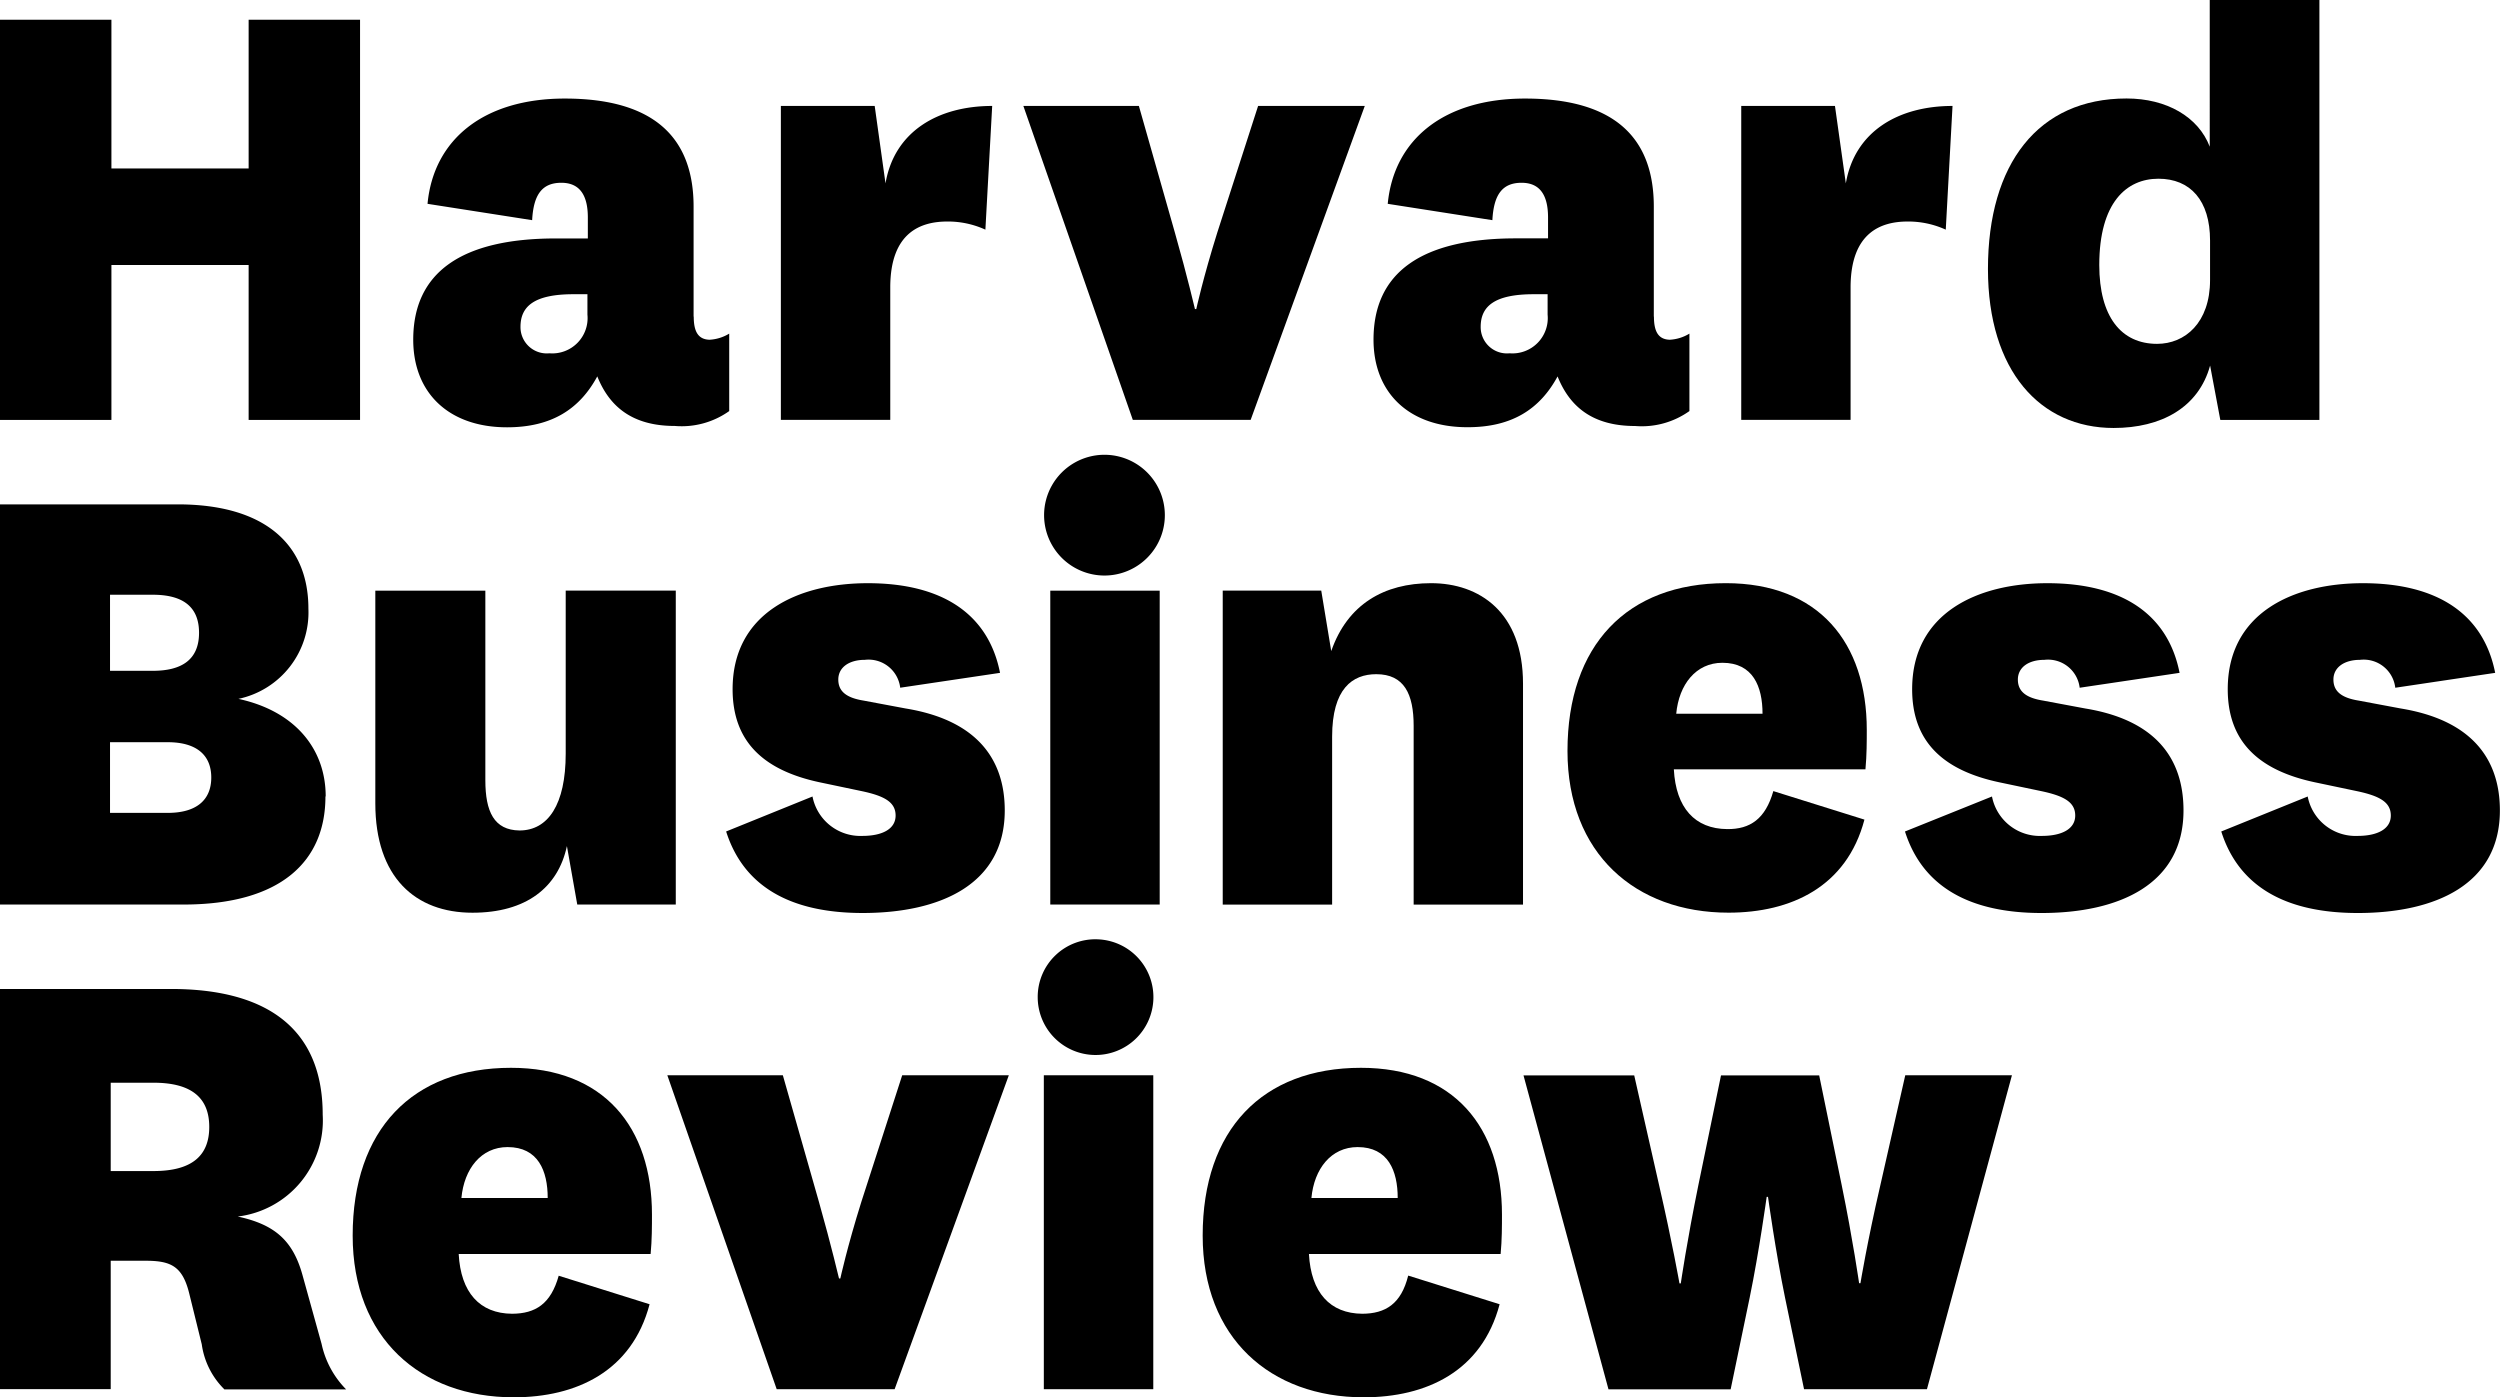
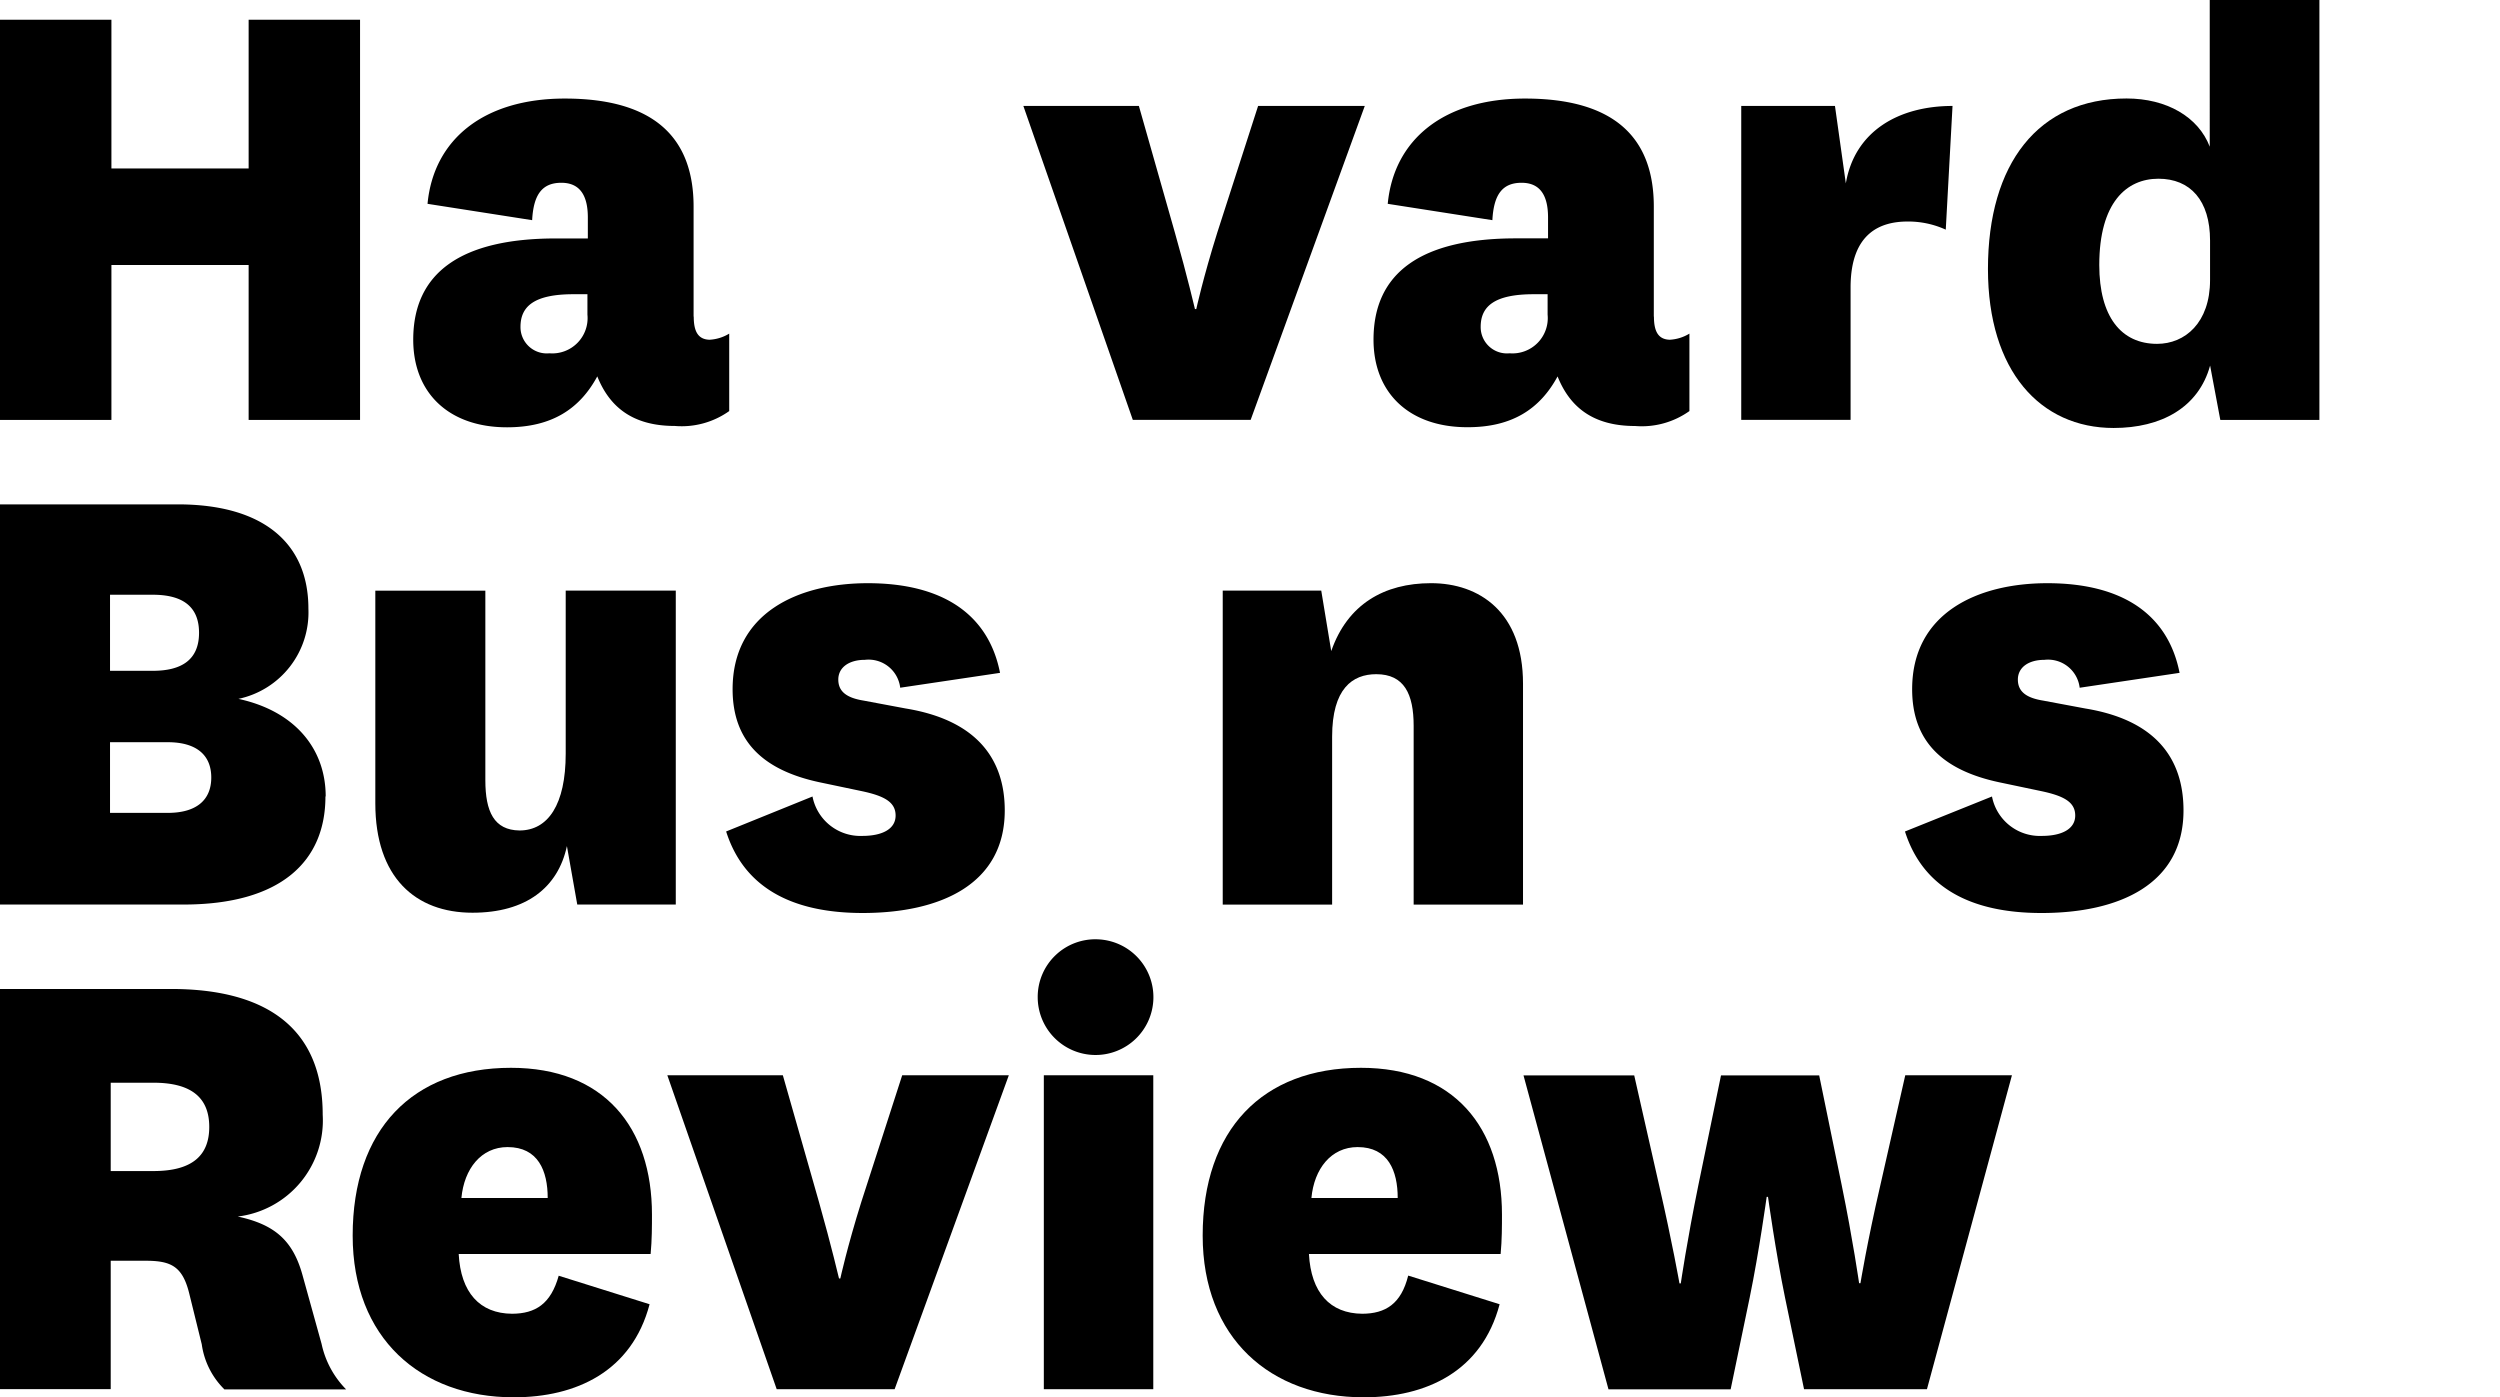
<svg xmlns="http://www.w3.org/2000/svg" width="188.278" height="105.233" viewBox="0 0 188.278 105.233">
  <g id="HBR_logo_black" transform="translate(-0.001)">
    <path id="Path_6743" data-name="Path 6743" d="M24.51,79.594c0,4.862-3.328,8.137-10.695,8.137H0V57.594h13.4c6.4,0,9.827,2.9,9.827,7.848a6.655,6.655,0,0,1-5.27,6.8c4.243.917,6.572,3.753,6.572,7.348ZM8.287,70.128h3.226c2.149,0,3.478-.817,3.478-2.865S13.662,64.4,11.513,64.4H8.287v5.73Zm0,10.7h4.35c2.1,0,3.275-.921,3.275-2.663s-1.176-2.66-3.275-2.66H8.287Z" transform="translate(0 -19.609)" />
    <path id="Path_6744" data-name="Path 6744" d="M57.288,86.681C56.623,89.8,54.216,91.7,50.177,91.7c-4.3,0-7.318-2.66-7.318-8.239V67.444h8.286V81.721c0,2.374.66,3.759,2.572,3.785,2.148,0,3.48-1.946,3.48-5.782V67.443h8.29V91.084h-7.42Z" transform="translate(-14.592 -22.962)" />
    <path id="Path_6745" data-name="Path 6745" d="M89.424,82.658a3.671,3.671,0,0,0,3.759,2.968c1.485,0,2.5-.512,2.5-1.534s-.867-1.481-2.556-1.839l-3.174-.667c-4.293-.92-6.546-3.121-6.546-7.009,0-5.732,4.912-7.983,10.181-7.983,5.679,0,9.1,2.374,9.959,6.752L96.03,74.466a2.4,2.4,0,0,0-2.663-2.1c-1.178,0-2,.561-2,1.485s.66,1.385,1.913,1.586l3.17.594c5.222.857,7.453,3.693,7.453,7.678,0,5.573-4.864,7.723-10.7,7.723-5.373,0-8.952-1.945-10.283-6.14Z" transform="translate(-28.233 -22.673)" />
-     <path id="Path_6746" data-name="Path 6746" d="M123.786,51.93a4.547,4.547,0,1,1-.024,0Zm4.147,10.232V85.8h-8.24V62.162Z" transform="translate(-40.594 -17.68)" />
    <path id="Path_6747" data-name="Path 6747" d="M147.793,71.707c1.224-3.527,3.989-5.114,7.518-5.114,3.635,0,6.925,2.176,6.925,7.57V90.8H154V77.335c0-2.4-.717-3.888-2.816-3.888-1.788,0-3.324,1.077-3.324,4.709V90.8h-8.239V67.154h7.42Z" transform="translate(-47.535 -22.673)" />
-     <path id="Path_6748" data-name="Path 6748" d="M194.494,82.252l6.86,2.147c-1.335,5.063-5.53,7.008-10.237,7.008-7.011,0-12.127-4.452-12.127-12.178,0-7.983,4.5-12.637,11.922-12.637,7.011,0,10.618,4.485,10.618,11.054,0,.857,0,1.89-.1,2.967H187c.154,2.9,1.583,4.485,4.023,4.5,1.731.017,2.877-.775,3.47-2.862Zm-.815-5.828c0-2.048-.717-3.836-3.021-3.836-1.993,0-3.273,1.634-3.478,3.836Z" transform="translate(-60.94 -22.673)" />
    <path id="Path_6749" data-name="Path 6749" d="M224.081,82.658a3.668,3.668,0,0,0,3.759,2.968c1.485,0,2.509-.512,2.509-1.534s-.87-1.481-2.56-1.839l-3.171-.667c-4.3-.92-6.55-3.121-6.55-7.009,0-5.732,4.911-7.983,10.181-7.983,5.679,0,9.1,2.374,9.959,6.752l-7.523,1.121a2.4,2.4,0,0,0-2.662-2.1c-1.178,0-1.993.561-1.993,1.485s.659,1.385,1.913,1.586l3.174.594c5.219.857,7.387,3.693,7.387,7.678,0,5.573-4.86,7.723-10.693,7.723-5.373,0-8.952-1.945-10.283-6.14Z" transform="translate(-74.061 -22.673)" />
-     <path id="Path_6750" data-name="Path 6750" d="M260.161,82.658a3.668,3.668,0,0,0,3.759,2.968c1.481,0,2.5-.512,2.5-1.534s-.87-1.481-2.56-1.839l-3.171-.667c-4.3-.92-6.55-3.121-6.55-7.009,0-5.732,4.911-7.983,10.181-7.983,5.679,0,9.1,2.374,9.959,6.752l-7.523,1.121a2.393,2.393,0,0,0-2.658-2.1c-1.178,0-2,.561-2,1.485s.66,1.385,1.913,1.586l3.17.594c5.219.857,7.453,3.693,7.453,7.678,0,5.573-4.86,7.723-10.7,7.723-5.373,0-8.952-1.945-10.283-6.14Z" transform="translate(-86.364 -22.673)" />
    <path id="Path_6751" data-name="Path 6751" d="M16.886,143.069a5.909,5.909,0,0,1-1.69-3.378l-.921-3.738c-.51-2.146-1.38-2.556-3.324-2.556H8.339v9.671H0V112.93H12.894c6.754,0,11.41,2.638,11.41,9.466a7.294,7.294,0,0,1-6.4,7.672c2.761.594,4.155,1.781,4.881,4.419l1.434,5.169a6.961,6.961,0,0,0,1.847,3.428H16.886ZM8.339,126.642h3.226c2.916,0,4.195-1.175,4.195-3.322s-1.278-3.33-4.195-3.33H8.339v6.652Z" transform="translate(0 -38.449)" />
    <path id="Path_6752" data-name="Path 6752" d="M55.777,137.587l6.856,2.151c-1.332,5.063-5.526,7.009-10.234,7.009-7.011,0-12.127-4.449-12.127-12.178,0-7.983,4.5-12.637,11.922-12.637,7.014,0,10.618,4.485,10.618,11.054,0,.857,0,1.89-.1,2.968H48.257c.154,2.9,1.583,4.485,4.023,4.5,1.757-.009,2.916-.735,3.51-2.866Zm-.817-5.849c0-2.048-.719-3.836-3.021-3.836-1.993,0-3.273,1.635-3.478,3.836Z" transform="translate(-13.711 -41.514)" />
    <path id="Path_6753" data-name="Path 6753" d="M76.2,122.783h8.7l2.713,9.518c.969,3.43,1.517,5.8,1.517,5.785h.1s.512-2.359,1.587-5.785l3.072-9.518h8.03l-8.6,23.641H84.436Z" transform="translate(-25.942 -41.804)" />
    <path id="Path_6754" data-name="Path 6754" d="M123.047,107.263a4.357,4.357,0,1,1-4.551,4.352,4.34,4.34,0,0,1,4.551-4.352ZM127.2,117.5V141.14h-8.243V117.5H127.2Z" transform="translate(-40.344 -36.52)" />
    <path id="Path_6755" data-name="Path 6755" d="M152.836,137.587l6.861,2.151c-1.335,5.063-5.526,7.009-10.24,7.009-7.007,0-12.123-4.449-12.123-12.178,0-7.983,4.5-12.637,11.922-12.637,7.007,0,10.618,4.485,10.618,11.054,0,.857,0,1.89-.1,2.968H145.337c.153,2.9,1.583,4.485,4.023,4.5,1.735-.009,2.922-.735,3.45-2.866Zm-.814-5.849c0-2.048-.717-3.836-3.017-3.836-2,0-3.277,1.635-3.482,3.836Z" transform="translate(-46.758 -41.514)" />
    <path id="Path_6756" data-name="Path 6756" d="M196.239,122.783l1.69,8.239c.866,4.221,1.319,7.453,1.319,7.422h.1s.512-3.121,1.485-7.32l1.89-8.341h8.034l-6.4,23.641H195.1l-1.434-6.909c-.716-3.477-1.28-7.573-1.28-7.573h-.1s-.563,4.1-1.279,7.585l-1.434,6.909h-9.2l-6.4-23.641h8.338l1.89,8.341c.973,4.221,1.517,7.321,1.517,7.32h.1s.461-3.176,1.328-7.422l1.7-8.239h7.383Z" transform="translate(-59.235 -41.804)" />
    <path id="Path_6757" data-name="Path 6757" d="M68.314,27.677c0,1.121.33,1.715,1.187,1.741a3.162,3.162,0,0,0,1.485-.461V34.79a6.173,6.173,0,0,1-4.1,1.121c-3.171,0-4.914-1.429-5.835-3.734-1.325,2.453-3.424,3.836-6.8,3.836-4.35,0-7.062-2.558-7.062-6.6,0-5.067,3.633-7.623,10.744-7.623h2.406V20.208c0-1.534-.514-2.611-1.994-2.611-1.434,0-2.1.87-2.2,2.816l-7.879-1.231c.459-4.858,4.246-7.928,10.337-7.928,6.75,0,9.7,2.968,9.7,8.137v8.286ZM60.332,25.99H59.257c-2.968,0-3.99.919-3.99,2.457a1.98,1.98,0,0,0,2.176,1.992,2.66,2.66,0,0,0,2.865-2.912V25.99Z" transform="translate(-16.067 -3.832)" />
-     <path id="Path_6758" data-name="Path 6758" d="M104.57,21.417a6.769,6.769,0,0,0-2.864-.613c-1.946,0-4.3.766-4.3,4.964v9.976H89.167V12.1h7.066l.815,5.833c.665-3.939,3.994-5.833,8.034-5.833Z" transform="translate(-30.358 -4.121)" />
    <path id="Path_6759" data-name="Path 6759" d="M116.857,12.1h8.7l2.706,9.518c.977,3.43,1.517,5.8,1.517,5.781h.1s.512-2.351,1.588-5.781l3.068-9.518h8.034l-8.594,23.641H125.1Z" transform="translate(-39.786 -4.121)" />
    <path id="Path_6760" data-name="Path 6760" d="M177.96,27.677c0,1.121.33,1.715,1.187,1.741a3.155,3.155,0,0,0,1.485-.461V34.79a6.188,6.188,0,0,1-4.092,1.125c-3.174,0-4.915-1.429-5.837-3.734-1.328,2.453-3.426,3.836-6.8,3.825-4.352,0-7.062-2.558-7.062-6.6,0-5.067,3.631-7.623,10.744-7.623h2.4V20.208c0-1.534-.509-2.611-1.992-2.611-1.434,0-2.1.87-2.2,2.816l-7.881-1.231c.464-4.858,4.245-7.928,10.338-7.928,6.754,0,9.7,2.968,9.7,8.137v8.286Zm-7.983-1.687h-1.071c-2.97,0-3.994.919-3.994,2.457a1.98,1.98,0,0,0,2.176,1.992,2.66,2.66,0,0,0,2.864-2.912V25.99Z" transform="translate(-53.399 -3.832)" />
    <path id="Path_6761" data-name="Path 6761" d="M214.236,21.417a6.79,6.79,0,0,0-2.868-.613c-1.942,0-4.3.766-4.3,4.964v9.976h-8.235V12.1h7.058l.819,5.833c.665-3.939,3.99-5.833,8.035-5.833Z" transform="translate(-67.697 -4.121)" />
    <path id="Path_6762" data-name="Path 6762" d="M243.677,0h8.286V31.624H244.5l-.768-4.092c-.871,3.168-3.687,4.7-7.267,4.7-5.526,0-9.464-4.3-9.464-11.973,0-7.932,3.785-12.842,10.437-12.842,3.021,0,5.408,1.385,6.266,3.631V0Zm.051,18.113c0-3.019-1.485-4.653-3.888-4.653s-4.455,1.792-4.455,6.5c0,3.891,1.649,5.936,4.353,5.936,2.1,0,3.99-1.584,3.99-4.807V18.113Z" transform="translate(-77.285)" />
    <path id="Path_6763" data-name="Path 6763" d="M0,32.391V2.254H8.392v11.2H18.726V2.254h8.391V32.391H18.726V20.724H8.392V32.391Z" transform="translate(0 -0.767)" />
  </g>
</svg>